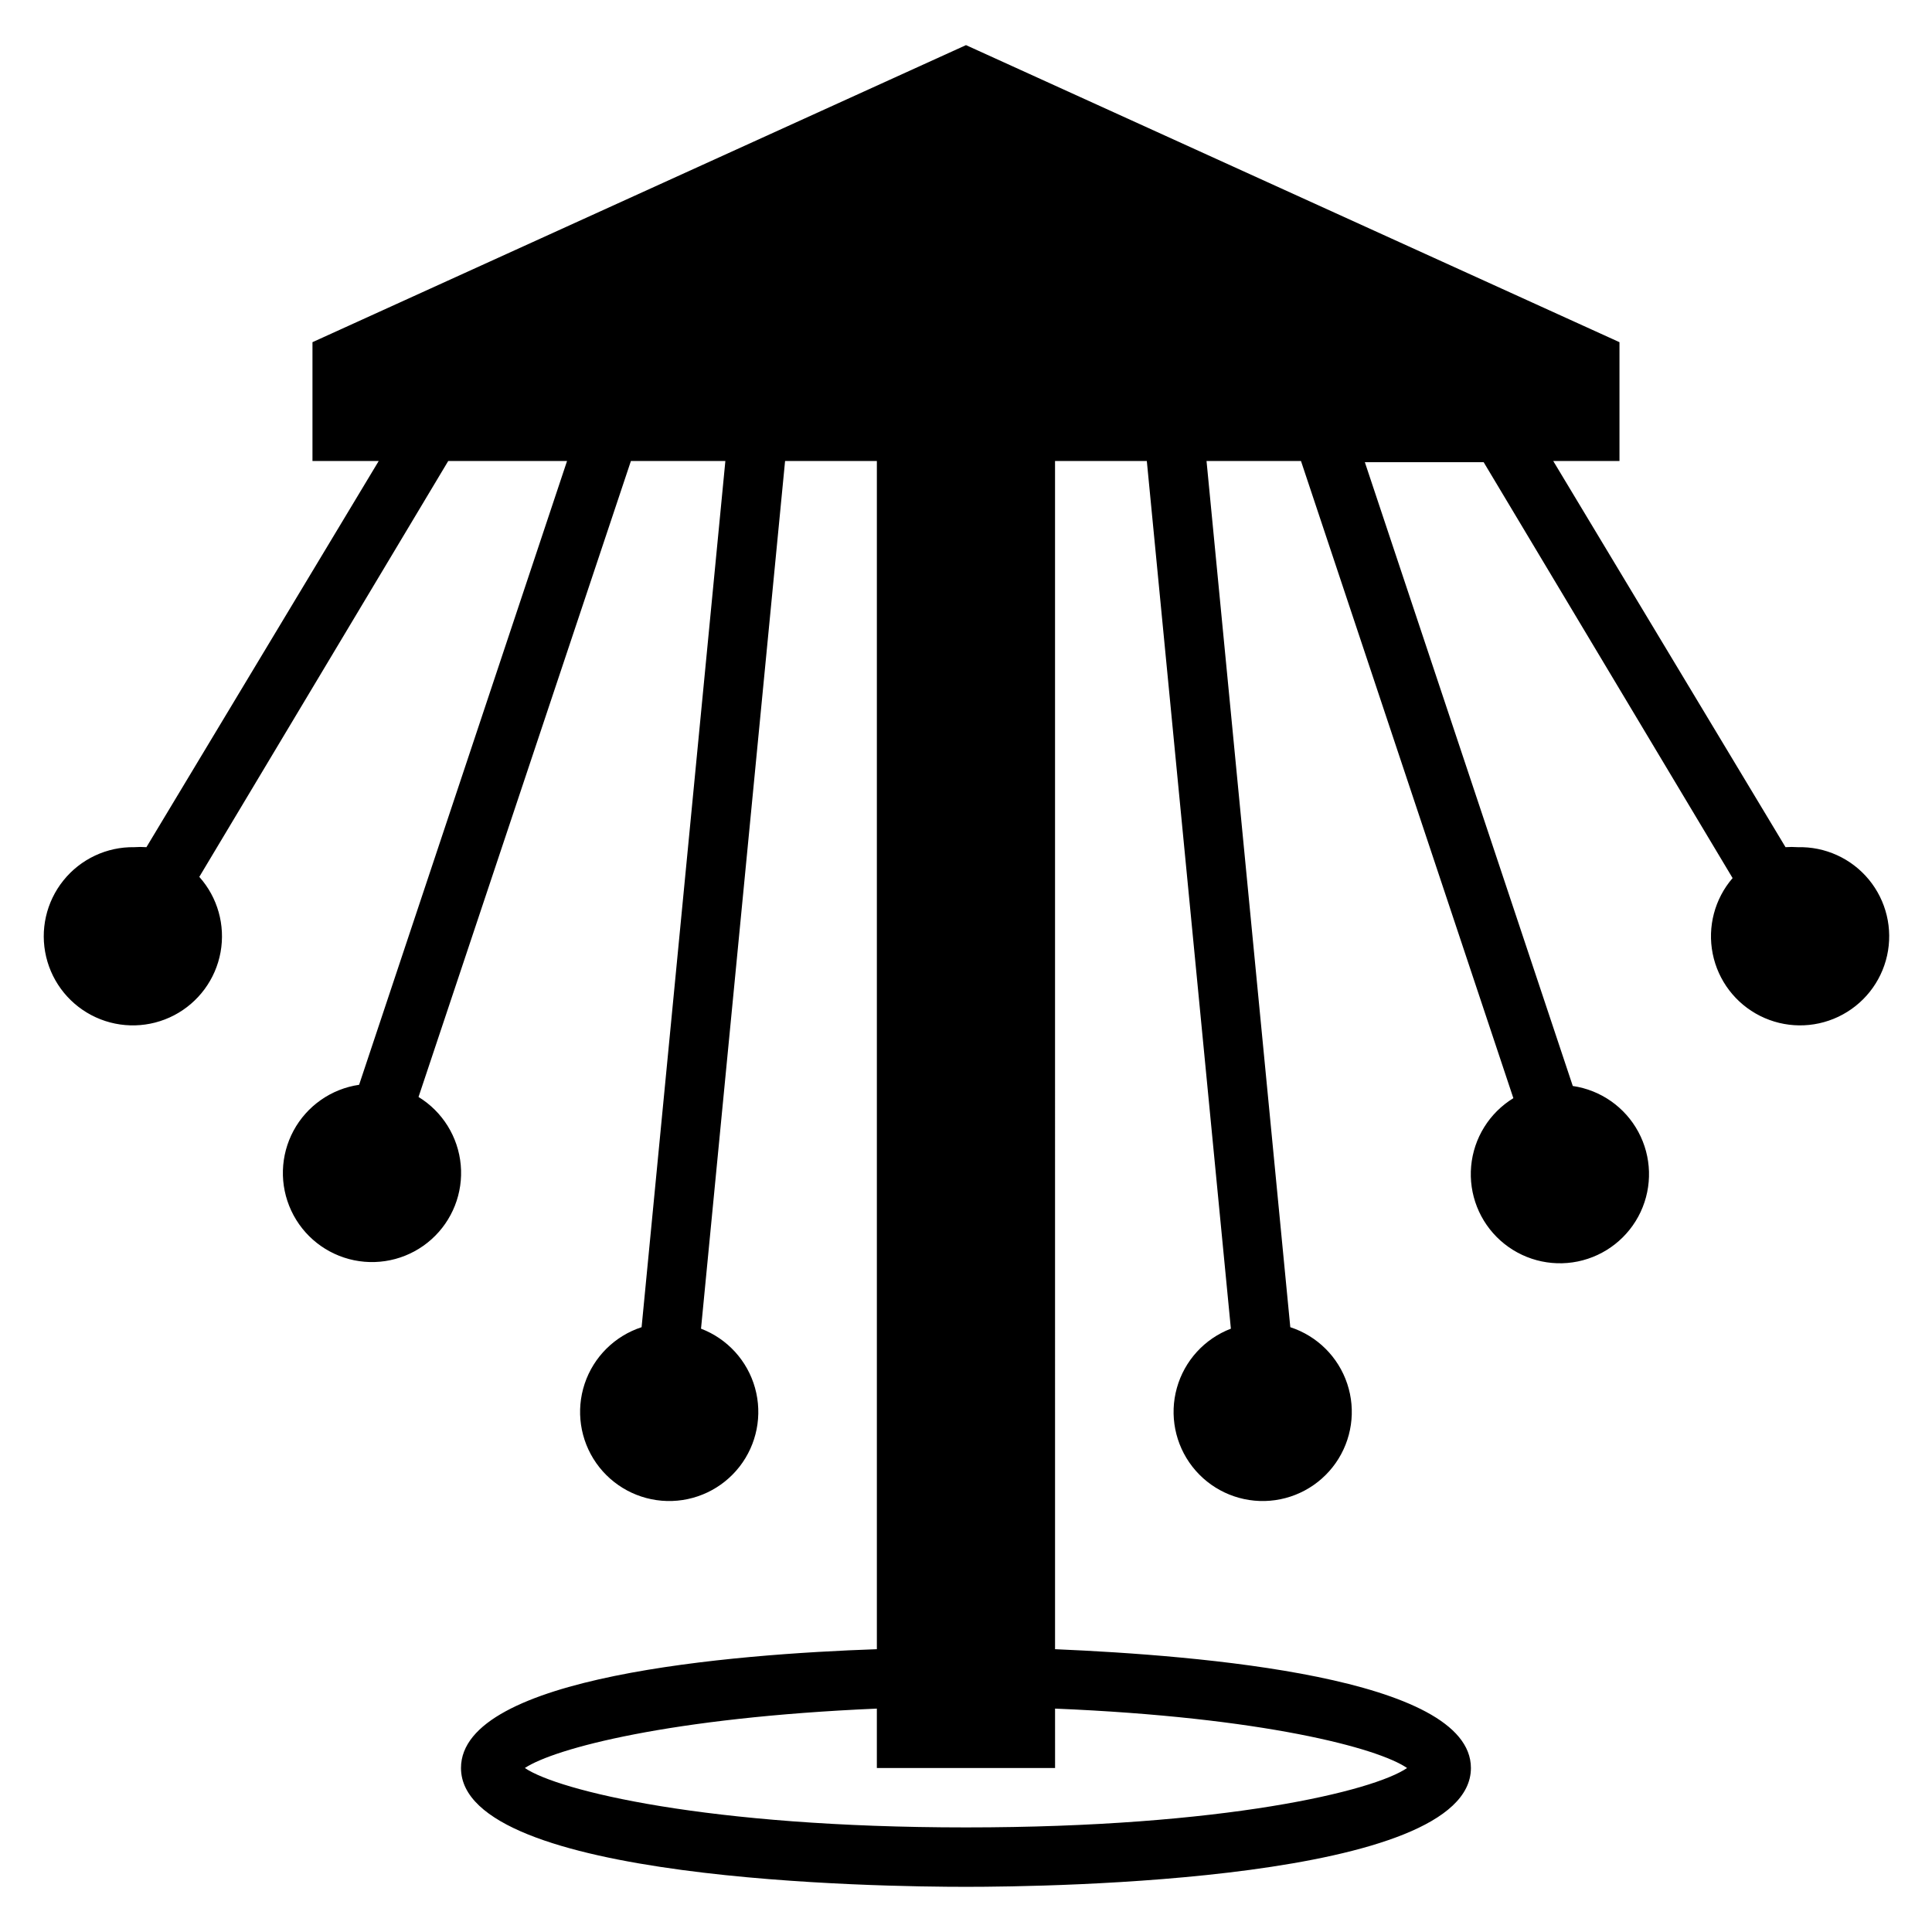
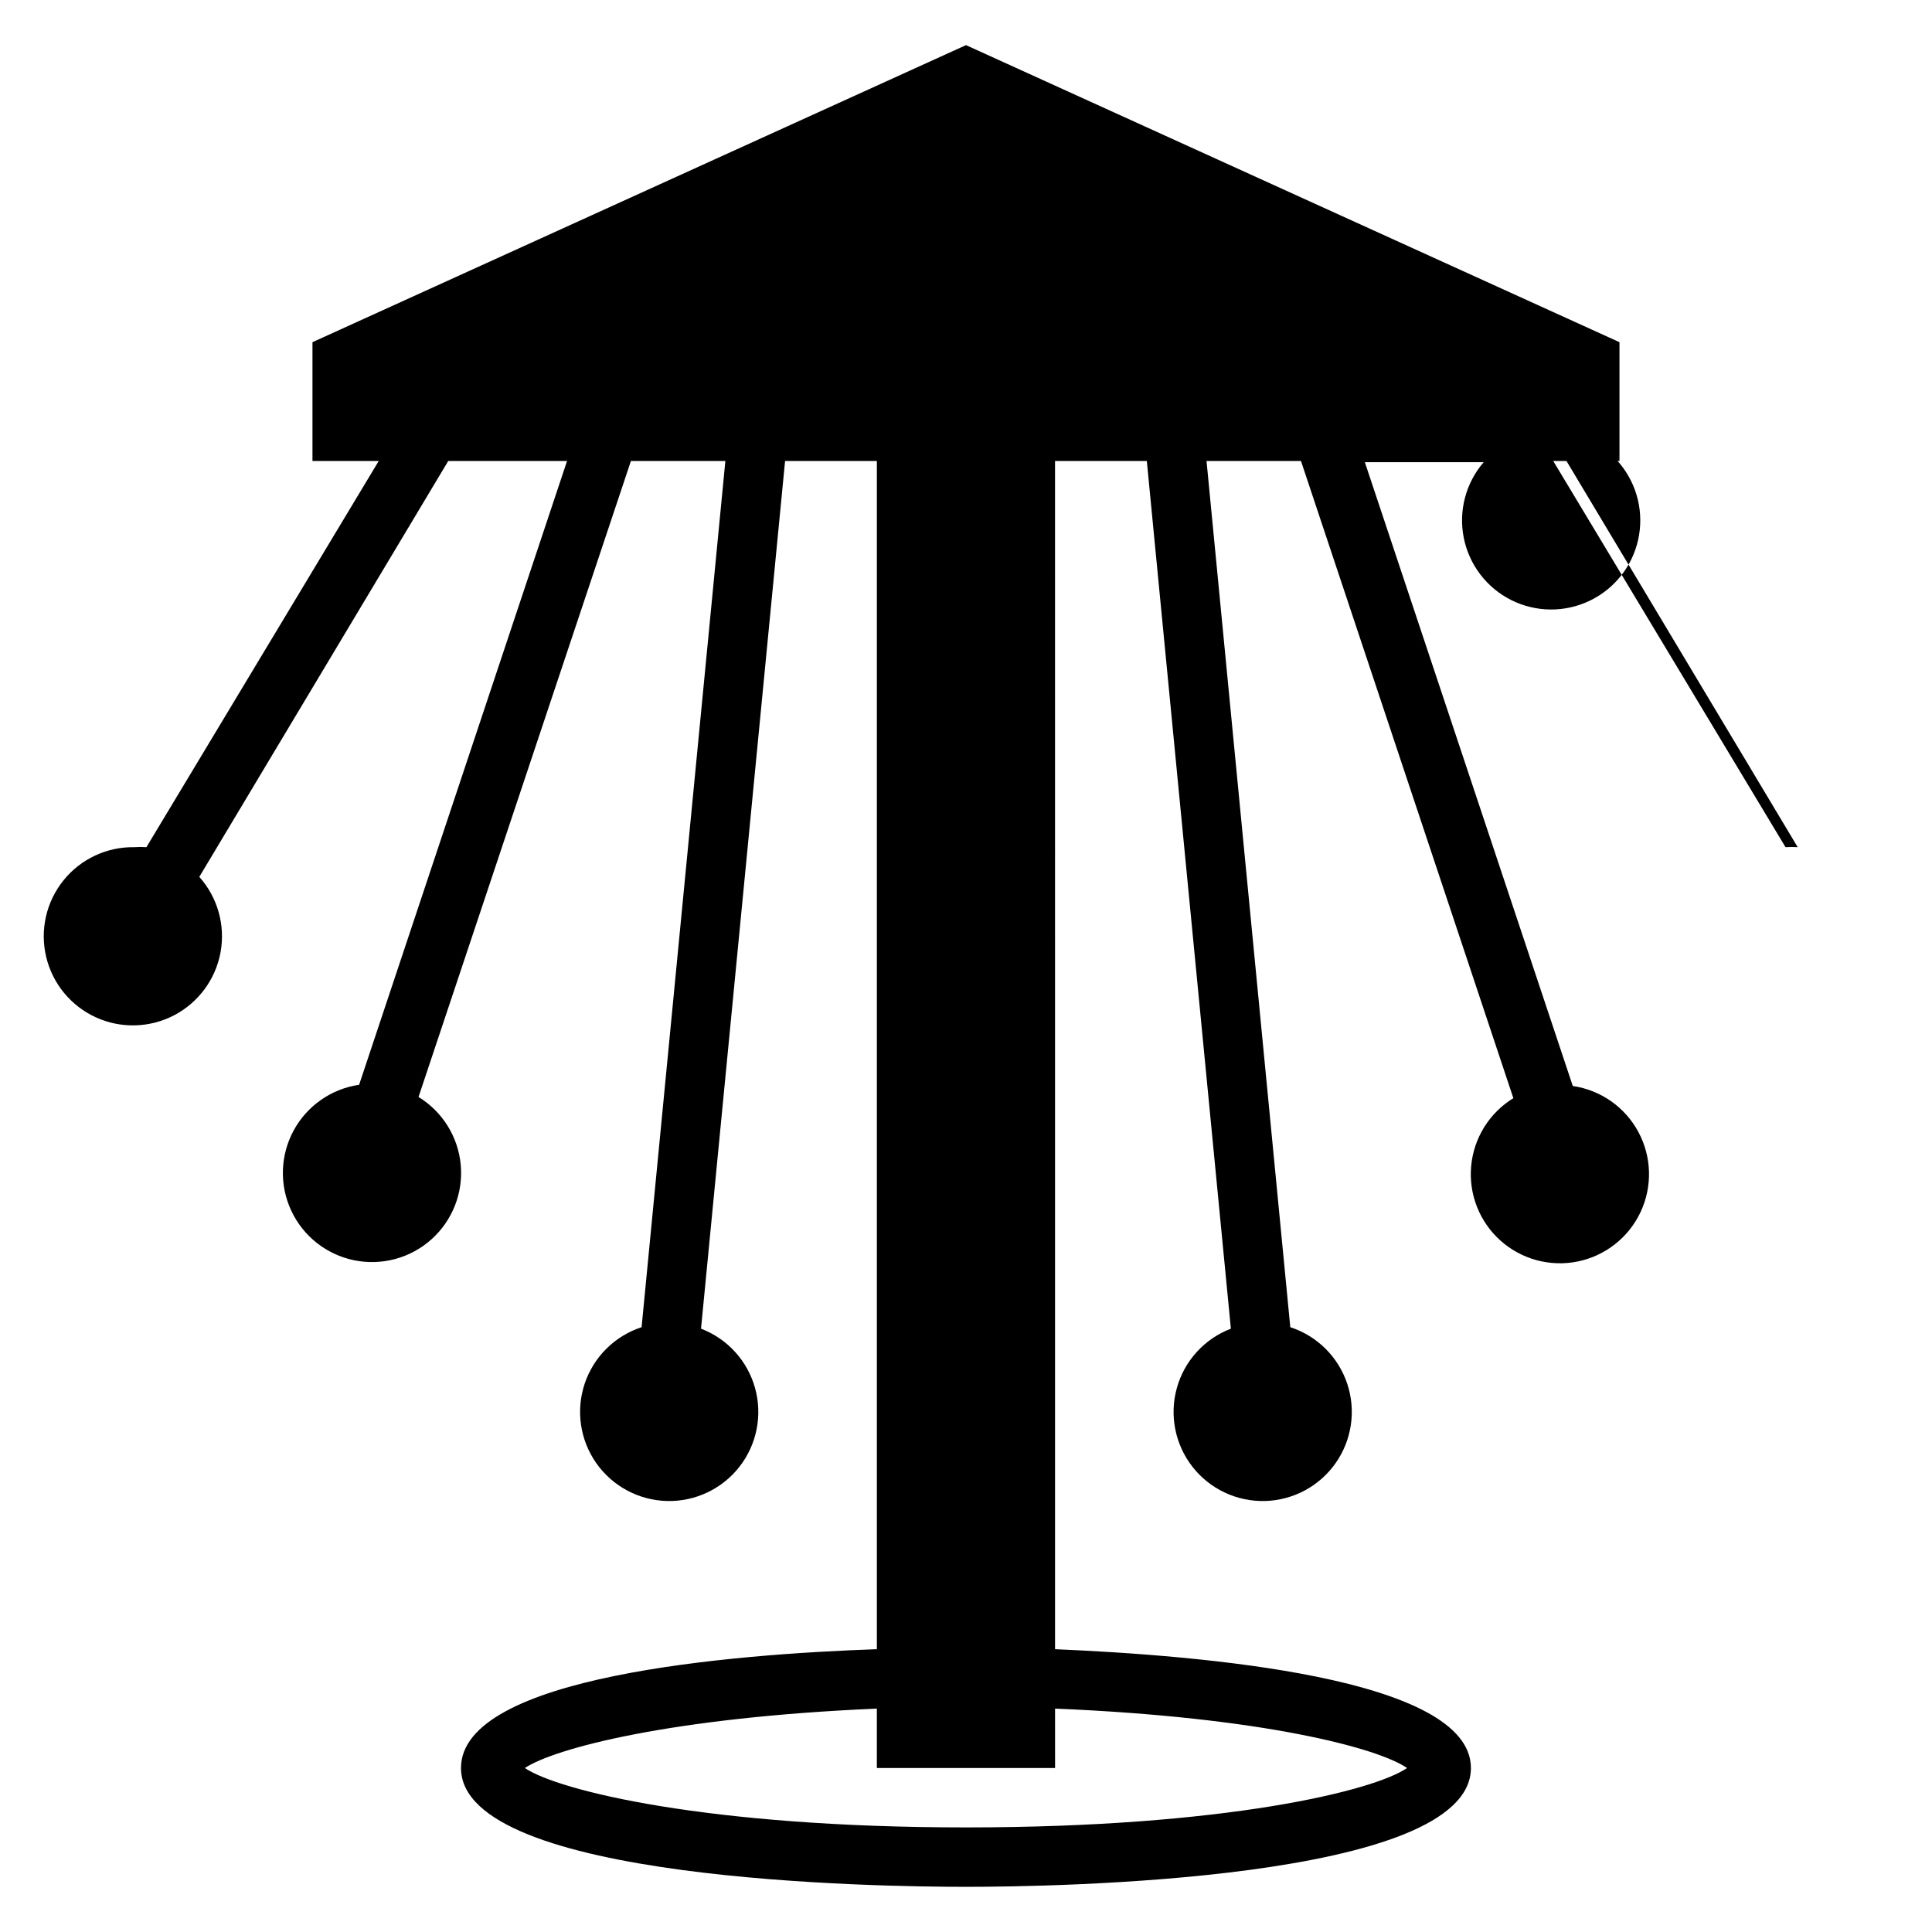
<svg xmlns="http://www.w3.org/2000/svg" fill="#000000" width="800px" height="800px" version="1.1" viewBox="144 144 512 512">
-   <path d="m620.41 368.51c-1.074-0.078-2.152-0.078-3.227 0l-61.559-102.34h17.555v-31.488l-173.18-78.723-173.19 78.723v31.488h17.555l-61.559 102.34c-1.074-0.078-2.152-0.078-3.227 0-7.285-0.113-14.215 3.141-18.777 8.824-4.562 5.68-6.25 13.148-4.566 20.238 1.68 7.09 6.543 13.004 13.168 16.031 6.629 3.027 14.281 2.824 20.742-0.547 6.457-3.375 11-9.539 12.305-16.707 1.301-7.168-0.773-14.539-5.633-19.969l65.969-110.21h31.488l-55.105 165.31c-7.387 1.078-13.832 5.59-17.375 12.16-3.543 6.574-3.769 14.438-0.605 21.203 3.16 6.766 9.336 11.637 16.652 13.137s14.91-0.547 20.477-5.523c5.57-4.977 8.457-12.293 7.785-19.73s-4.82-14.121-11.188-18.02l56.285-168.54h25.031l-22.199 229.55c-7.117 2.32-12.715 7.879-15.086 14.98-2.371 7.106-1.23 14.91 3.07 21.039 4.301 6.129 11.258 9.855 18.742 10.043s14.617-3.188 19.219-9.094c4.602-5.906 6.129-13.645 4.117-20.859-2.008-7.211-7.324-13.043-14.316-15.715l22.277-229.94h24.324v314.88c-38.414 1.34-110.21 7.086-110.21 31.488 0 30.07 111.47 31.488 133.82 31.488s133.82-1.496 133.82-31.488c0-24.09-71.793-29.836-110.21-31.488l-0.004-314.88h24.324l22.277 229.94h0.004c-6.996 2.672-12.309 8.504-14.32 15.715-2.012 7.215-0.484 14.953 4.117 20.859s11.734 9.281 19.219 9.094c7.488-0.188 14.441-3.914 18.742-10.043 4.301-6.129 5.441-13.934 3.07-21.039-2.367-7.102-7.965-12.66-15.086-14.98l-22.199-229.55h25.031l56.285 168.86v-0.004c-6.367 3.902-10.516 10.582-11.188 18.02-0.672 7.441 2.215 14.758 7.785 19.734 5.57 4.973 13.164 7.023 20.477 5.523 7.316-1.5 13.492-6.371 16.656-13.137 3.16-6.766 2.934-14.629-0.609-21.203-3.543-6.574-9.984-11.086-17.375-12.164l-55.105-165.31h31.488l65.969 110.21v0.004c-4.754 5.512-6.699 12.906-5.273 20.043 1.426 7.137 6.062 13.219 12.566 16.48 6.504 3.266 14.148 3.352 20.723 0.227 6.574-3.121 11.344-9.098 12.922-16.203 1.582-7.106-0.203-14.539-4.832-20.156-4.629-5.613-11.59-8.777-18.867-8.578zm-103.52 244.03c-8.816 6.062-48.254 15.742-116.9 15.742s-108.08-9.762-116.9-15.742c7.871-5.195 38.496-13.383 93.285-15.742v15.742h47.23l-0.004-15.742c55.105 2.281 85.648 10.469 93.285 15.742z" />
+   <path d="m620.41 368.51c-1.074-0.078-2.152-0.078-3.227 0l-61.559-102.34h17.555v-31.488l-173.18-78.723-173.19 78.723v31.488h17.555l-61.559 102.34c-1.074-0.078-2.152-0.078-3.227 0-7.285-0.113-14.215 3.141-18.777 8.824-4.562 5.68-6.25 13.148-4.566 20.238 1.68 7.09 6.543 13.004 13.168 16.031 6.629 3.027 14.281 2.824 20.742-0.547 6.457-3.375 11-9.539 12.305-16.707 1.301-7.168-0.773-14.539-5.633-19.969l65.969-110.21h31.488l-55.105 165.31c-7.387 1.078-13.832 5.59-17.375 12.16-3.543 6.574-3.769 14.438-0.605 21.203 3.16 6.766 9.336 11.637 16.652 13.137s14.91-0.547 20.477-5.523c5.57-4.977 8.457-12.293 7.785-19.73s-4.82-14.121-11.188-18.02l56.285-168.54h25.031l-22.199 229.55c-7.117 2.32-12.715 7.879-15.086 14.98-2.371 7.106-1.23 14.91 3.07 21.039 4.301 6.129 11.258 9.855 18.742 10.043s14.617-3.188 19.219-9.094c4.602-5.906 6.129-13.645 4.117-20.859-2.008-7.211-7.324-13.043-14.316-15.715l22.277-229.94h24.324v314.88c-38.414 1.34-110.21 7.086-110.21 31.488 0 30.07 111.47 31.488 133.82 31.488s133.82-1.496 133.82-31.488c0-24.09-71.793-29.836-110.21-31.488l-0.004-314.88h24.324l22.277 229.94h0.004c-6.996 2.672-12.309 8.504-14.32 15.715-2.012 7.215-0.484 14.953 4.117 20.859s11.734 9.281 19.219 9.094c7.488-0.188 14.441-3.914 18.742-10.043 4.301-6.129 5.441-13.934 3.07-21.039-2.367-7.102-7.965-12.66-15.086-14.98l-22.199-229.55h25.031l56.285 168.86v-0.004c-6.367 3.902-10.516 10.582-11.188 18.02-0.672 7.441 2.215 14.758 7.785 19.734 5.57 4.973 13.164 7.023 20.477 5.523 7.316-1.5 13.492-6.371 16.656-13.137 3.16-6.766 2.934-14.629-0.609-21.203-3.543-6.574-9.984-11.086-17.375-12.164l-55.105-165.31h31.488v0.004c-4.754 5.512-6.699 12.906-5.273 20.043 1.426 7.137 6.062 13.219 12.566 16.48 6.504 3.266 14.148 3.352 20.723 0.227 6.574-3.121 11.344-9.098 12.922-16.203 1.582-7.106-0.203-14.539-4.832-20.156-4.629-5.613-11.59-8.777-18.867-8.578zm-103.52 244.03c-8.816 6.062-48.254 15.742-116.9 15.742s-108.08-9.762-116.9-15.742c7.871-5.195 38.496-13.383 93.285-15.742v15.742h47.23l-0.004-15.742c55.105 2.281 85.648 10.469 93.285 15.742z" />
</svg>